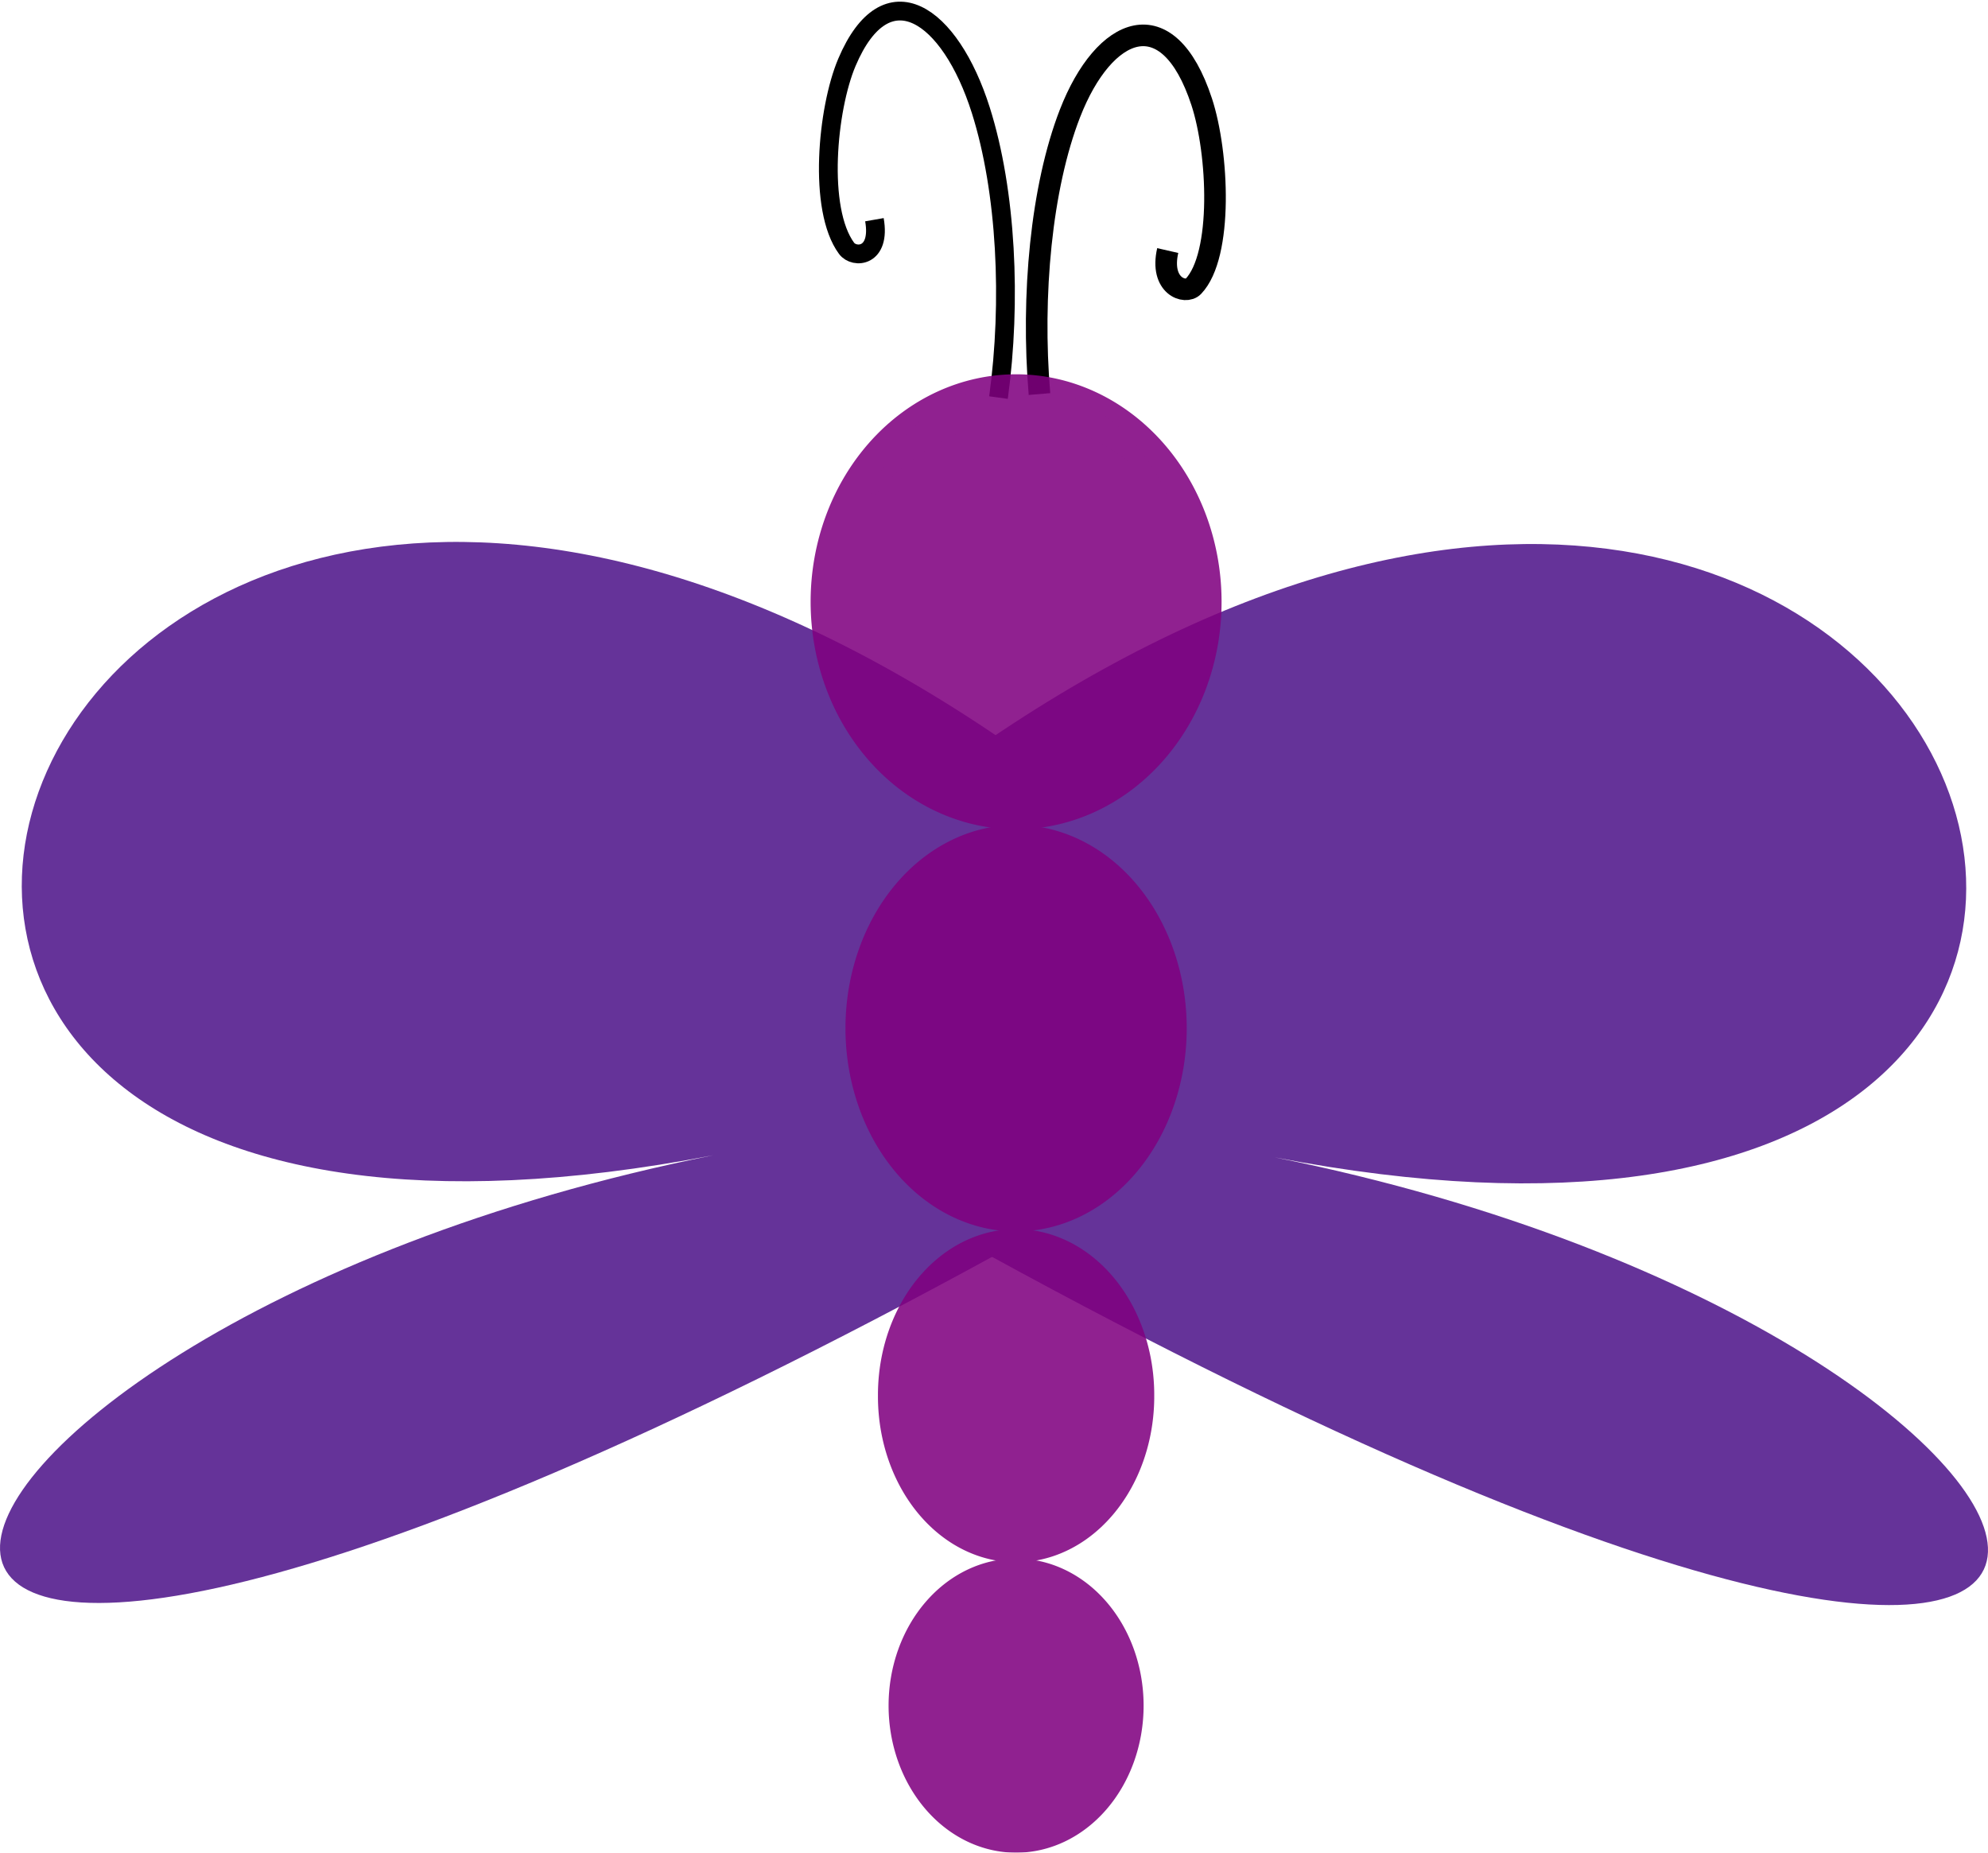
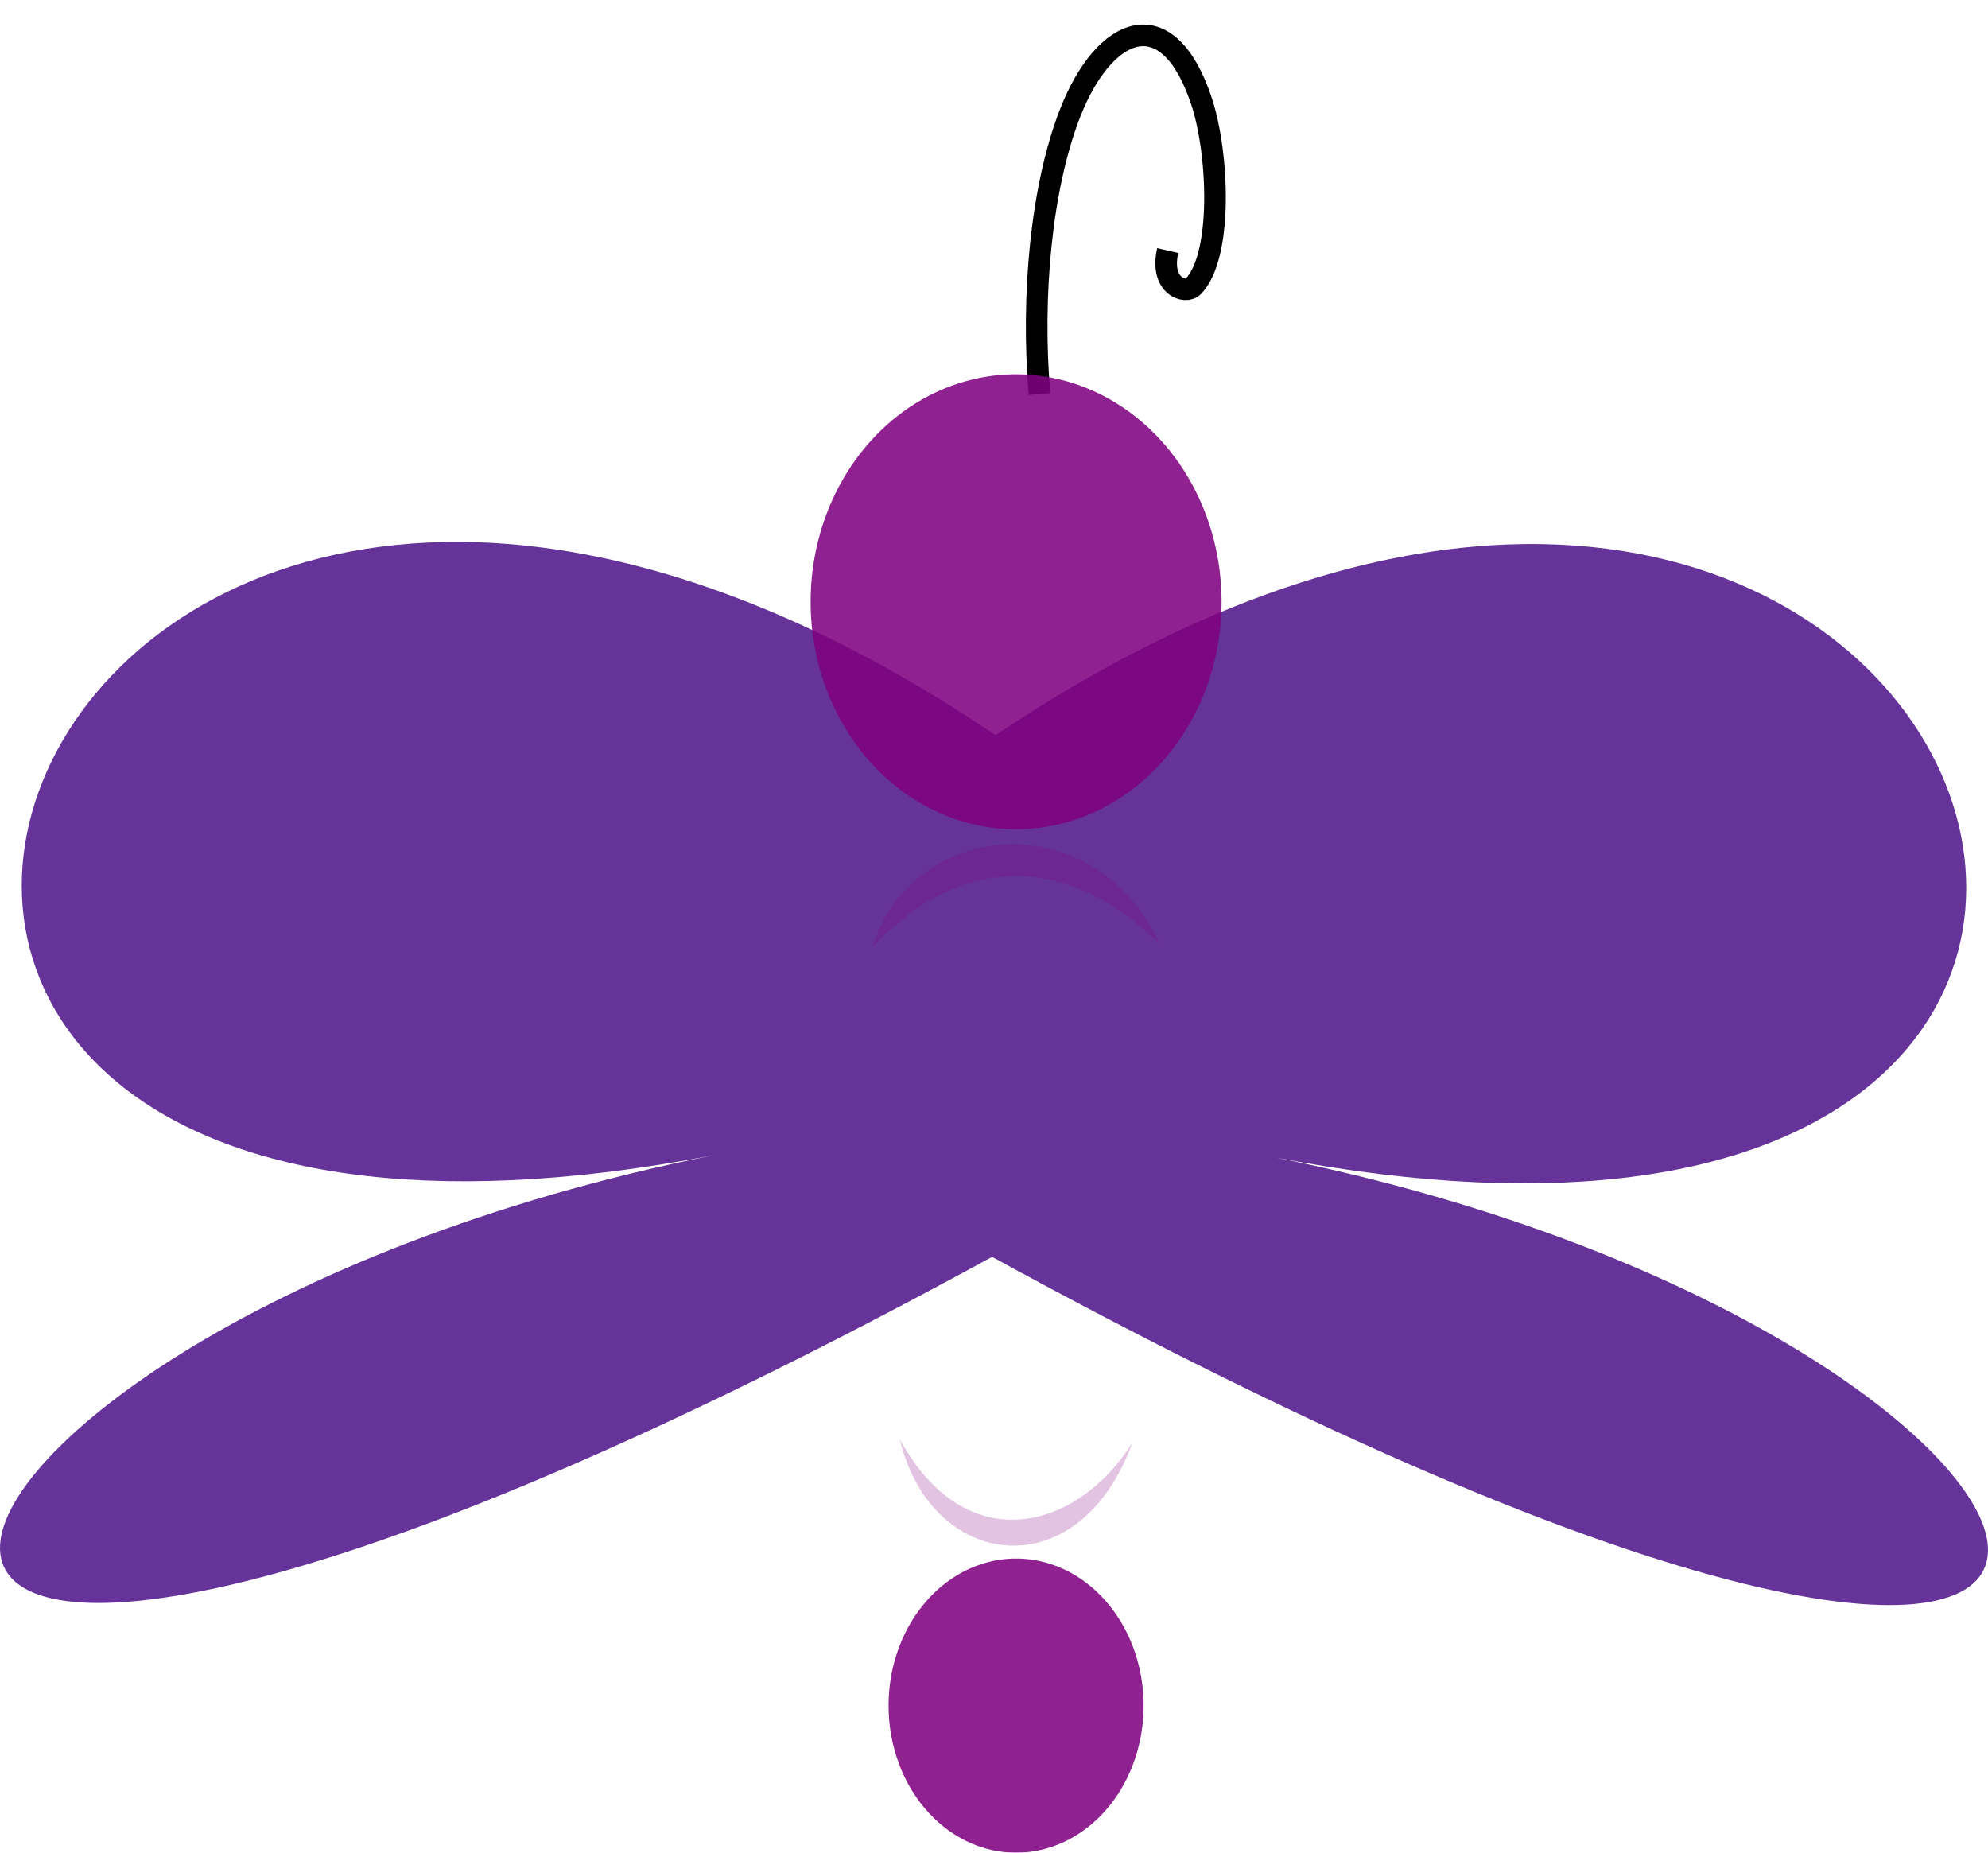
<svg xmlns="http://www.w3.org/2000/svg" width="654.266" height="609.674">
  <title>purples and pinks</title>
  <g>
    <title>Layer 1</title>
    <g opacity="0.8" display="inline" id="layer2">
      <path fill="#3f007f" fill-rule="evenodd" stroke-width="1px" id="path2856" d="m336.736,248.194c-334.295,-235.611 -488.462,206.457 -101.96,131.965c-298.519,59.843 -358.429,279.848 93.792,32.316" />
      <path fill="#3f007f" fill-rule="evenodd" stroke-width="1px" id="path3010" d="m317.53,248.886c334.295,-235.611 488.462,206.457 101.96,131.965c298.519,59.843 358.429,279.848 -93.792,32.316" />
    </g>
    <g id="layer3">
-       <path fill="none" fill-rule="evenodd" stroke="black" stroke-width="6.18" stroke-miterlimit="4" d="m287.779,72.298c2.169,12.392 -6.645,12.842 -9.164,9.433c-9.526,-12.893 -6.355,-45.961 0.103,-61.203c12.982,-30.641 33.993,-16.095 44.068,15.733c8.46,26.725 10.155,62.983 5.823,94.57" id="path2812" />
      <path fill="none" fill-rule="evenodd" stroke="black" stroke-width="7.109" stroke-miterlimit="4" d="m384.309,82.449c-2.673,11.721 5.831,14.515 8.426,11.802c9.813,-10.26 8.282,-43.924 2.744,-60.771c-11.134,-33.868 -32.132,-25.025 -43.357,3.881c-9.425,24.272 -12.749,59.806 -10.025,92.31" id="path2814" />
    </g>
    <g opacity="0.87" display="inline" id="layer1">
      <path fill="#7f007f" fill-rule="nonzero" stroke-width="0" stroke-miterlimit="4" d="m402.027,198.031a67.622,74.861 0 1 1 -135.244,0a67.622,74.861 0 1 1 135.244,0z" id="path1874" />
      <path fill="#7f007f" fill-opacity="0.11" fill-rule="evenodd" stroke-width="0" id="path2774" d="m283.568,215.428c28.847,54.223 77.194,41.461 101.674,1.517c-23.416,66.346 -88.031,57.607 -101.674,-1.517z" />
      <path fill="#7f007f" fill-opacity="0.099" fill-rule="evenodd" stroke-width="0" id="path2810" d="m286.125,164.877c28.92,-33.334 65.613,-36.011 98.376,-1.201c-22.656,-52.512 -85.175,-45.596 -98.376,1.201z" />
-       <path fill="#7f007f" fill-rule="nonzero" stroke-width="0" stroke-miterlimit="4" d="m390.56,338.366a56.154,66.875 0 1 1 -112.308,0a56.154,66.875 0 1 1 112.308,0z" id="path2816" />
-       <path fill="#7f007f" fill-opacity="0.269" fill-rule="evenodd" stroke-width="0" id="path2818" d="m287.168,356.069c26.805,48.439 71.728,37.038 94.475,1.355c-21.758,59.269 -81.798,51.462 -94.475,-1.355z" />
      <path fill="#7f007f" fill-opacity="0.269" fill-rule="evenodd" stroke-width="0" id="path2820" d="m287.168,311.687c27.773,-29.778 63.012,-32.169 94.475,-1.073c-21.758,-46.911 -81.798,-40.732 -94.475,1.073z" />
-       <path fill="#7f007f" fill-rule="nonzero" stroke-width="0" stroke-miterlimit="4" d="m379.869,459.29a45.464,54.554 0 1 1 -90.927,0a45.464,54.554 0 1 1 90.927,0z" id="path2824" />
      <path fill="#7f007f" fill-opacity="0.269" fill-rule="evenodd" stroke-width="0" id="path2826" d="m296.161,473.731c21.702,39.514 58.072,30.214 76.489,1.105c-17.616,48.349 -66.225,41.981 -76.489,-1.105z" />
-       <path fill="#7f007f" fill-opacity="0.269" fill-rule="evenodd" stroke-width="0" id="path2828" d="m296.161,437.526c22.486,-24.292 51.016,-26.242 76.489,-0.875c-17.616,-38.268 -66.225,-33.227 -76.489,0.875z" />
      <path fill="#7f007f" fill-rule="nonzero" stroke-width="0" stroke-miterlimit="4" d="m376.37,561.28a41.965,48.394 0 1 1 -83.93,0a41.965,48.394 0 1 1 83.93,0z" id="path2832" />
      <path fill="#7f007f" fill-opacity="0.269" fill-rule="evenodd" stroke-width="0" id="path2834" d="m299.104,574.091c20.032,35.052 53.603,26.802 70.603,0.981c-16.26,42.889 -61.129,37.24 -70.603,-0.981z" />
      <path fill="#7f007f" fill-opacity="0.269" fill-rule="evenodd" stroke-width="0" id="path2836" d="m299.104,541.975c20.755,-21.549 47.09,-23.279 70.603,-0.776c-16.26,-33.946 -61.129,-29.475 -70.603,0.776z" />
    </g>
  </g>
</svg>